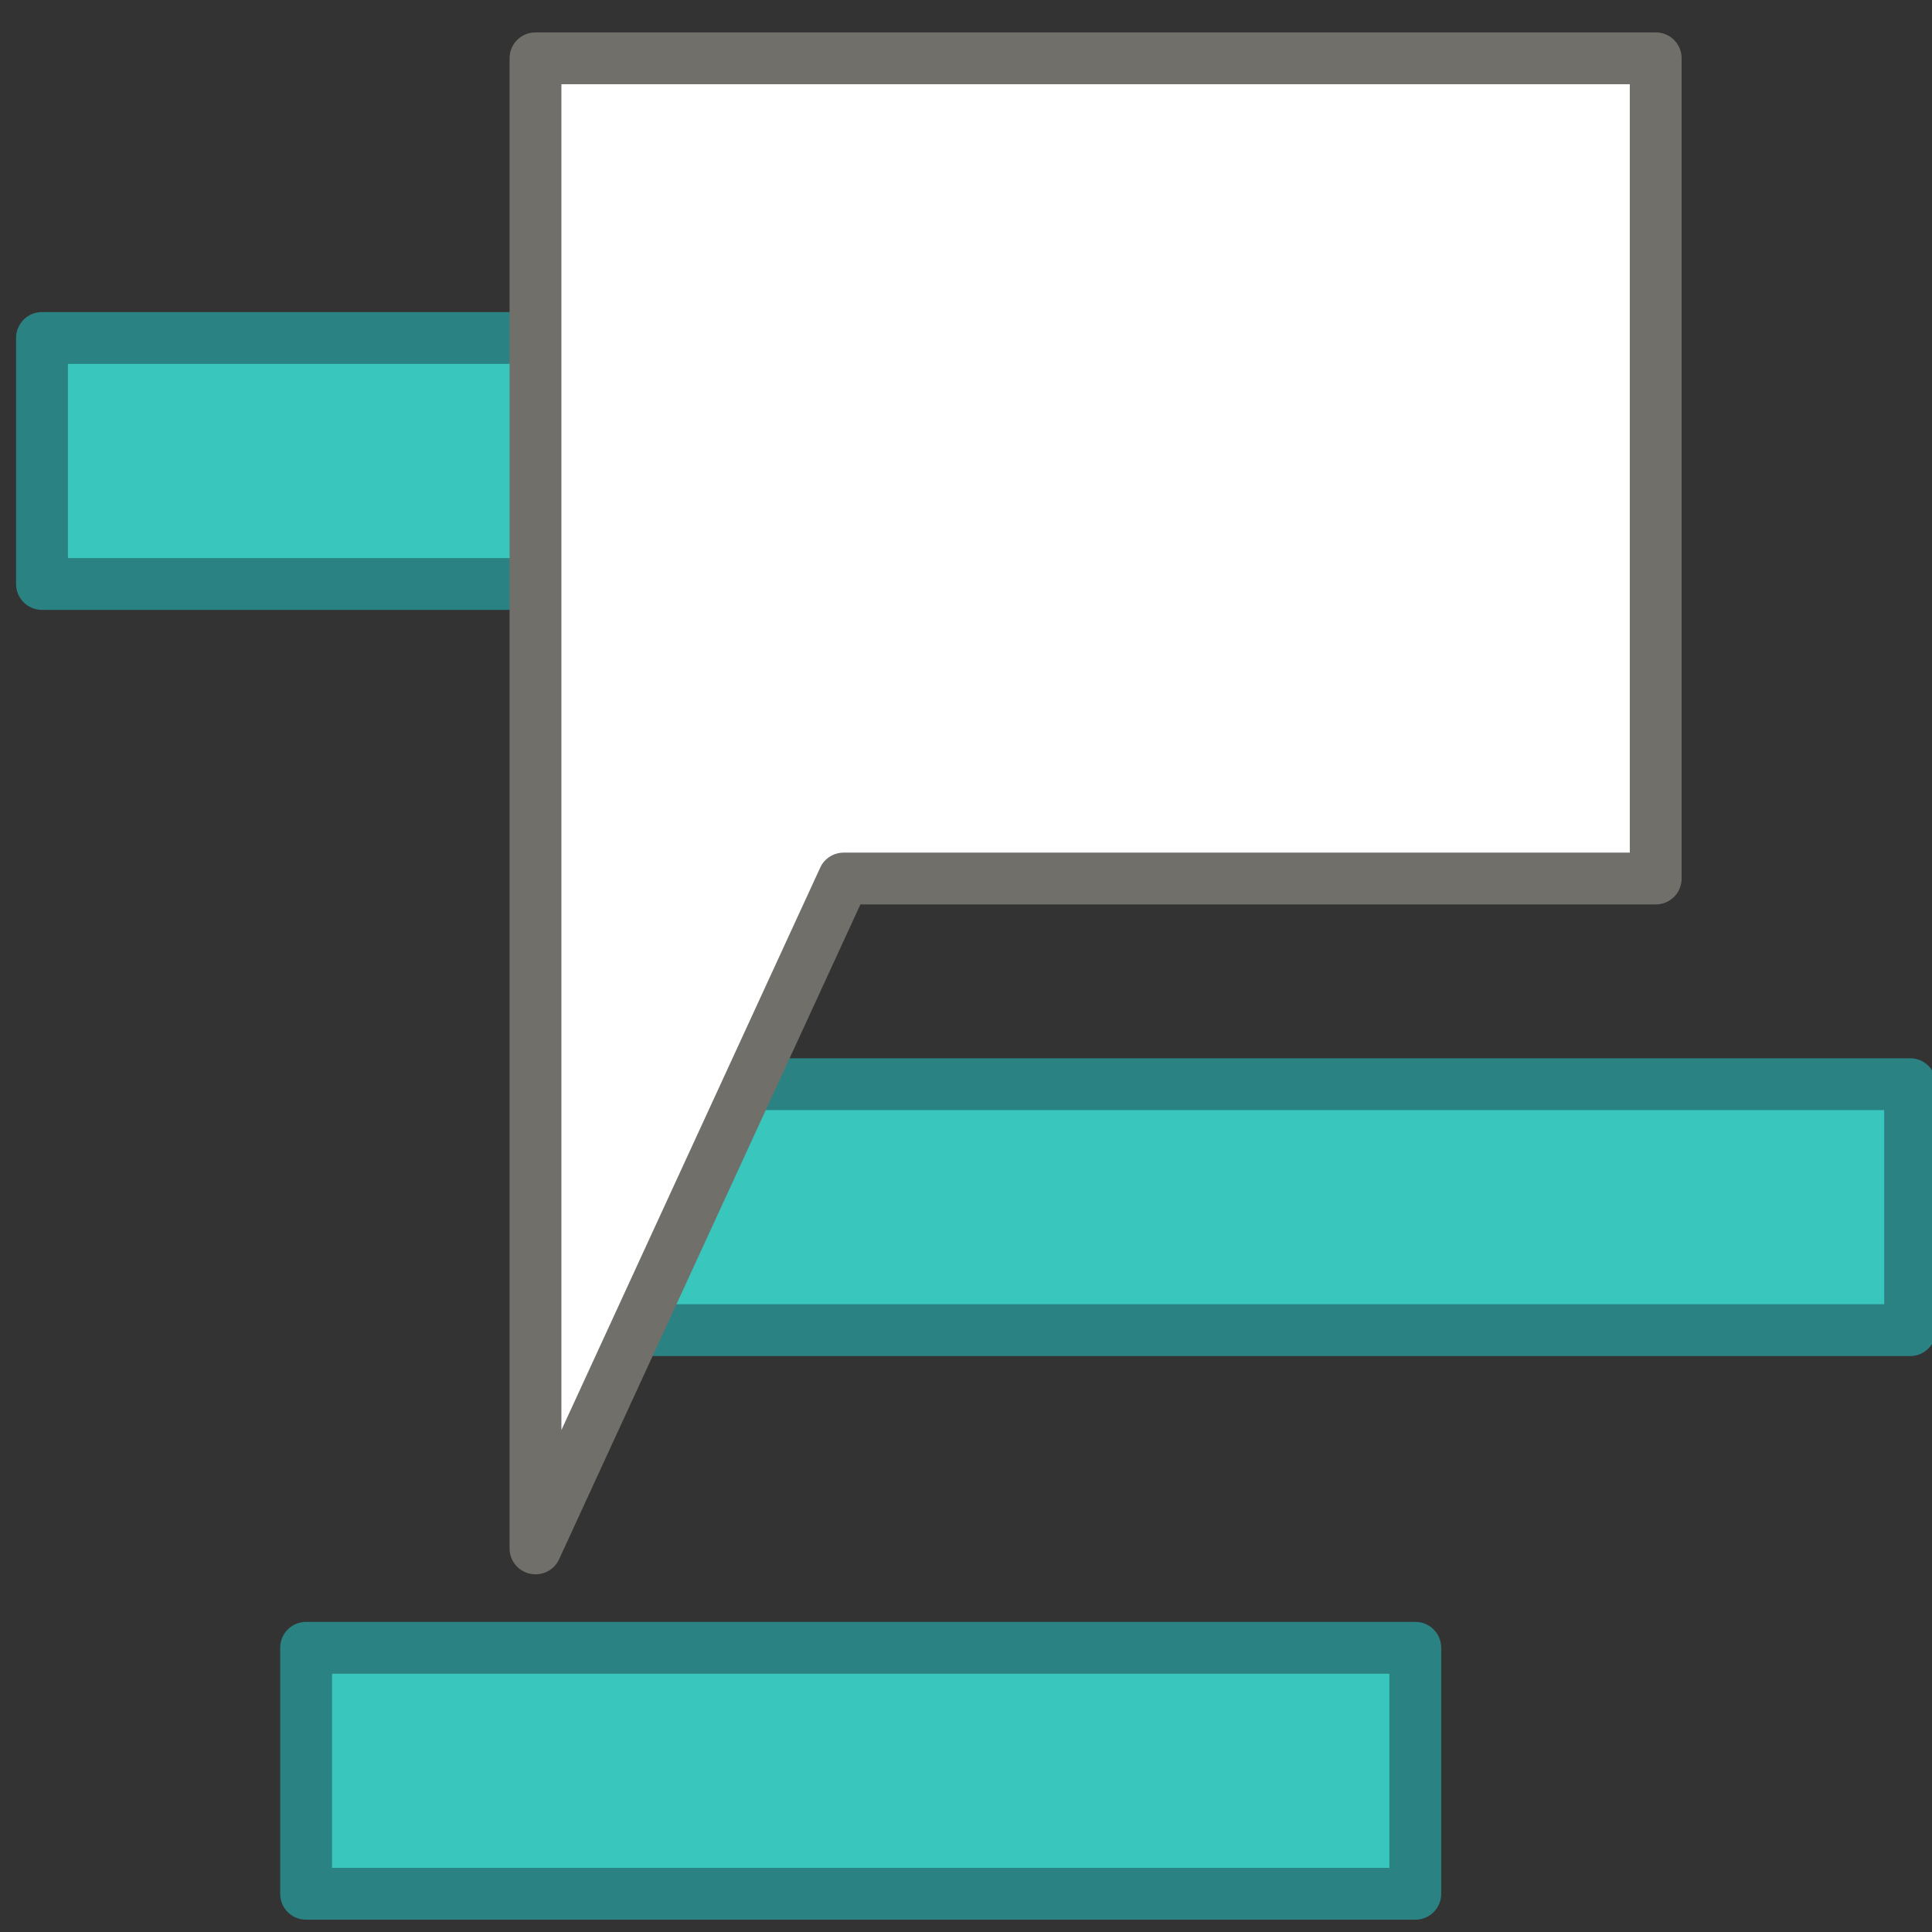
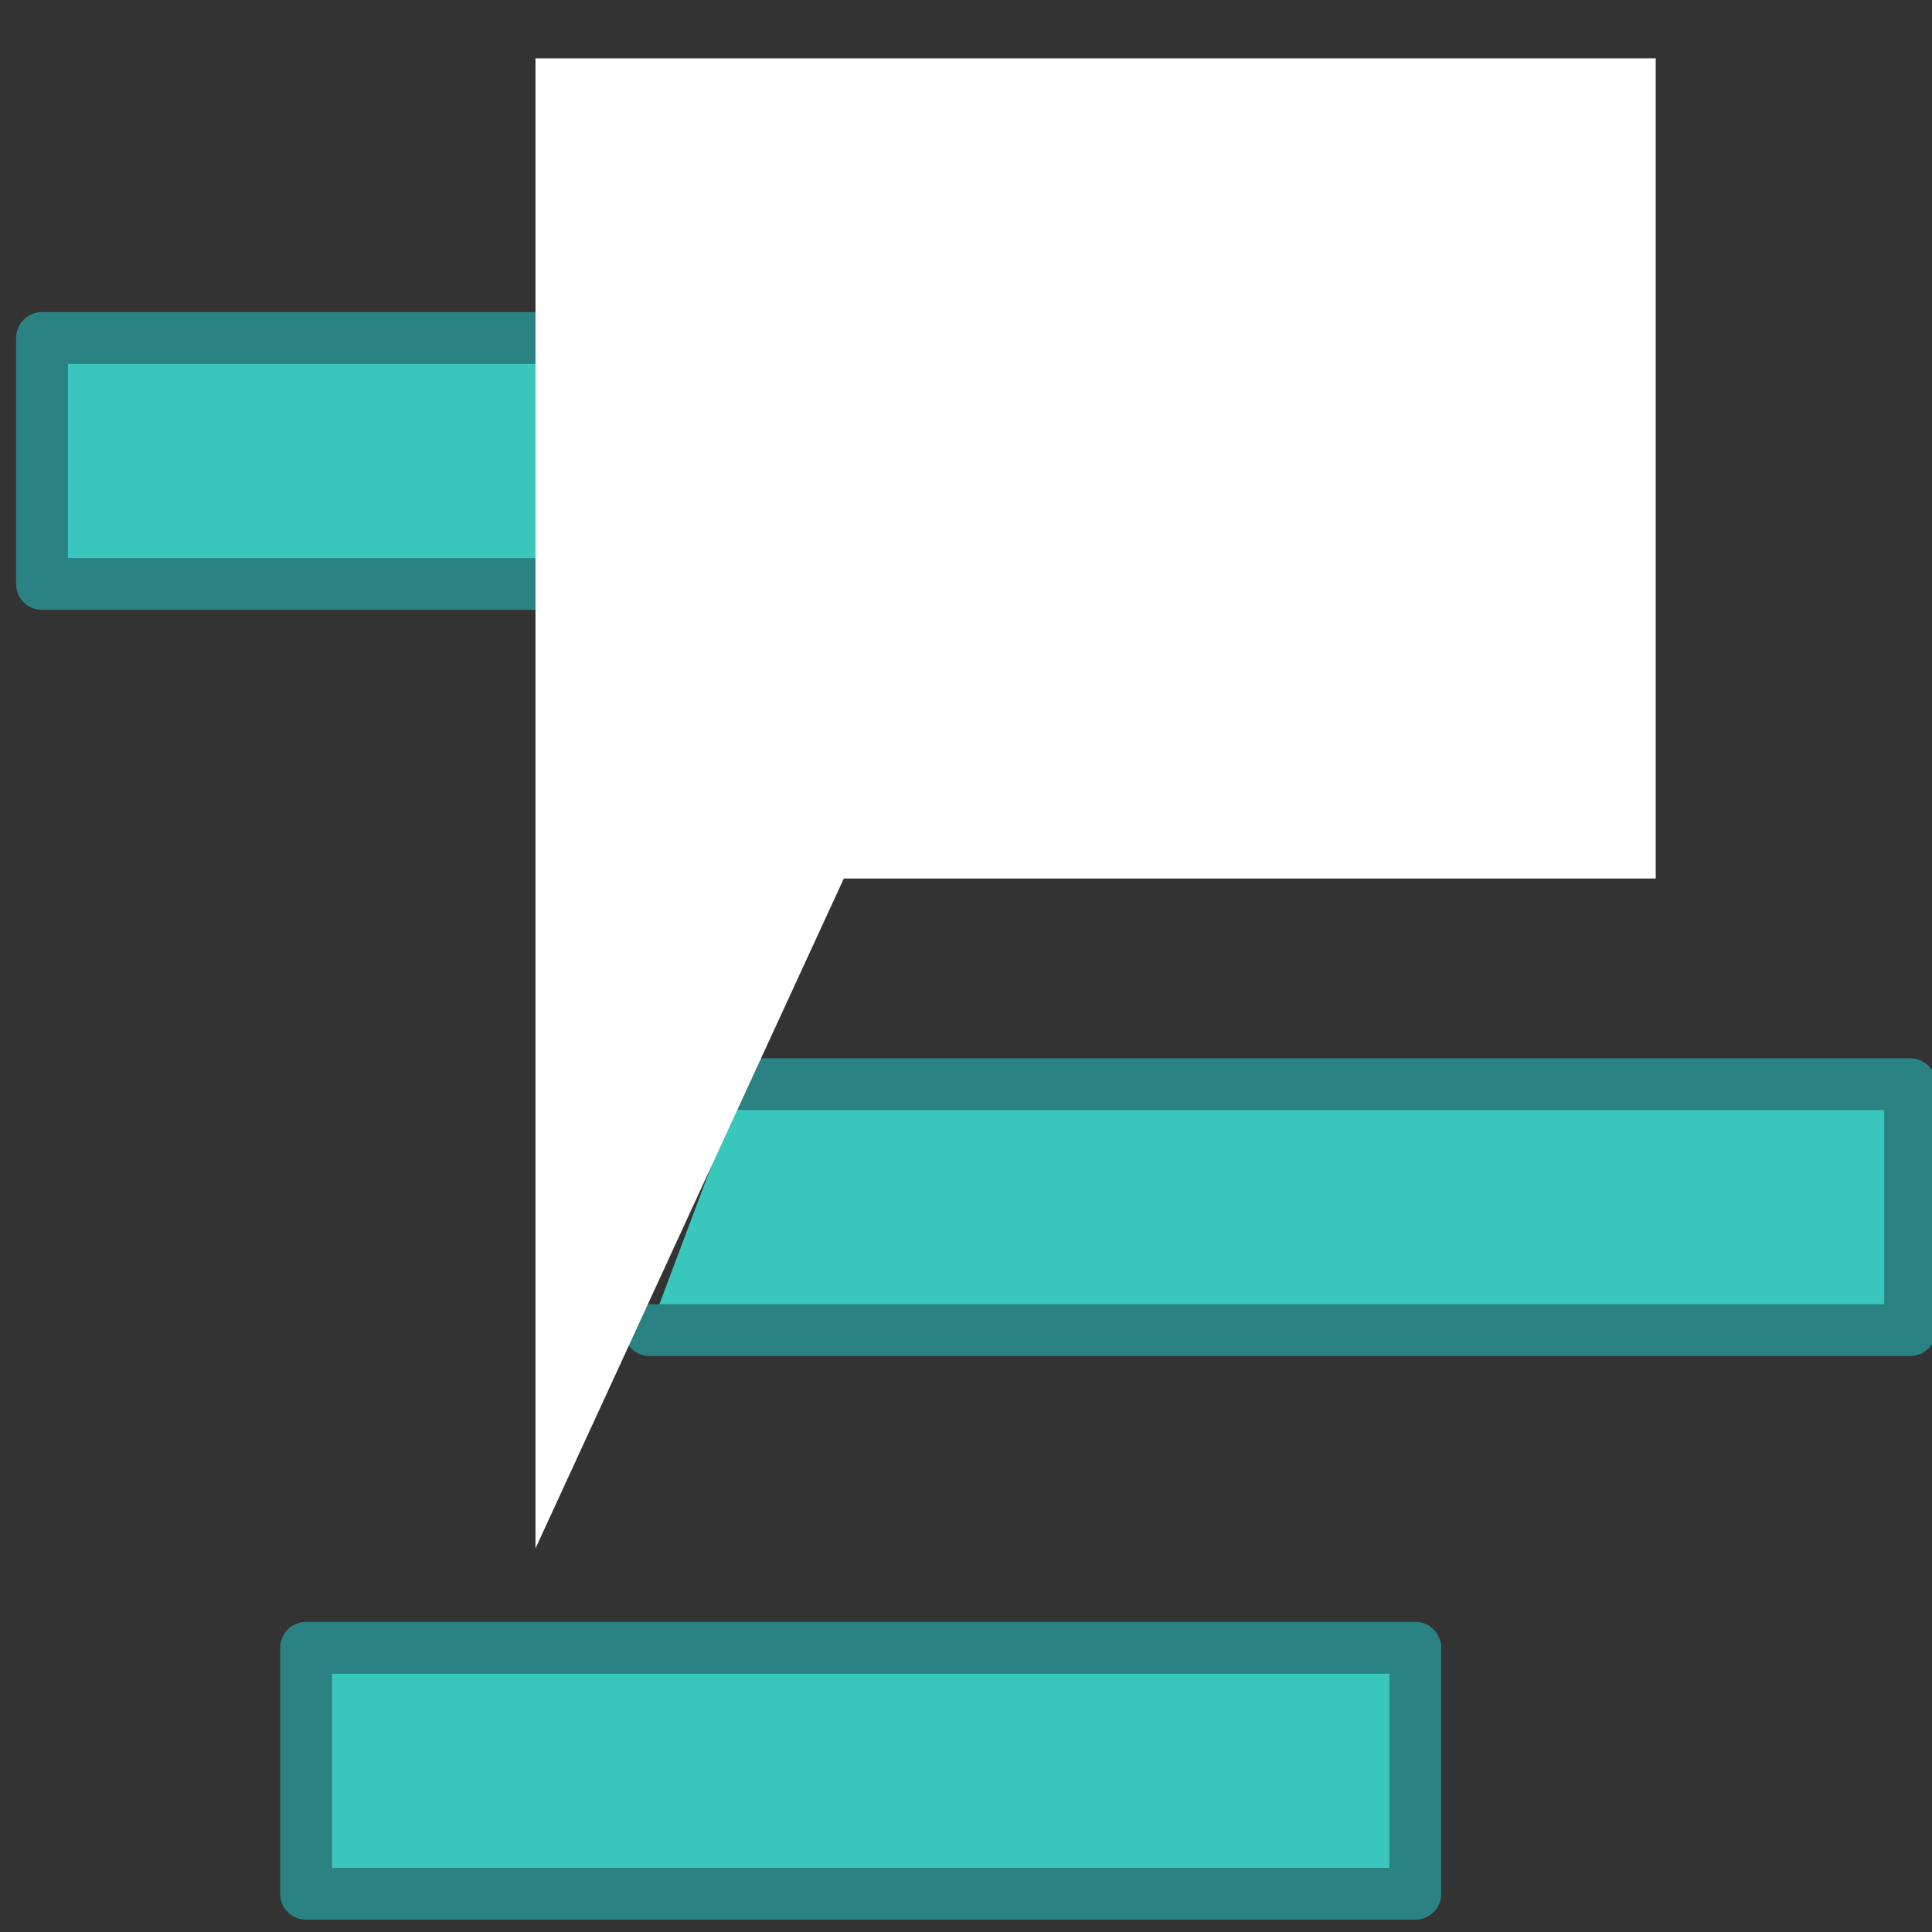
<svg xmlns="http://www.w3.org/2000/svg" version="1.1" id="Calque_1" x="0px" y="0px" width="164.291px" height="164.291px" viewBox="0 0 164.291 164.291" enable-background="new 0 0 164.291 164.291" xml:space="preserve">
  <rect x="0" y="0" width="164.291" height="164.291" fill="#333333" stroke="none" />
  <path fill="#249492" d="M105.752,88.24" />
  <g>
    <g>
      <polyline fill="#39C6BC" points="55.245,113.113 162.43,113.113 162.43,92.196 63.103,92.196   " />
      <path fill="#2B8282" d="M162.43,115.317H55.245c-1.223,0-2.204-0.98-2.204-2.204s0.981-2.204,2.204-2.204h104.98V94.4H63.114    c-1.223,0-2.204-0.98-2.204-2.204c0-1.223,0.981-2.204,2.204-2.204h99.316c1.223,0,2.204,0.981,2.204,2.204v20.917    C164.634,114.325,163.642,115.317,162.43,115.317z" />
    </g>
    <g>
      <rect x="26.03" y="140.124" fill="#39C6BC" width="94.323" height="20.917" />
      <path fill="#2B8282" d="M120.354,163.245H26.03c-1.223,0-2.204-0.98-2.204-2.204v-20.917c0-1.223,0.981-2.204,2.204-2.204h94.323    c1.224,0,2.204,0.981,2.204,2.204v20.917C122.558,162.265,121.565,163.245,120.354,163.245z M28.234,158.837h89.915v-16.509    H28.234V158.837z" />
    </g>
    <g>
      <rect x="3.571" y="28.741" fill="#39C6BC" width="111.207" height="20.917" />
      <path fill="#2B8282" d="M114.777,51.862H3.571c-1.224,0-2.204-0.981-2.204-2.204V28.741c0-1.223,0.98-2.204,2.204-2.204h111.207    c1.224,0,2.204,0.981,2.204,2.204v20.917C116.981,50.881,116.001,51.862,114.777,51.862z M5.775,47.454h106.798V30.945H5.775    V47.454z" />
    </g>
    <g>
      <polygon fill="#FFFFFF" points="45.536,4.959 45.536,131.672 71.754,74.707 140.796,74.707 140.796,4.959   " />
-       <path fill="#716F6A" d="M45.536,133.876c-0.154,0-0.319-0.022-0.474-0.056c-1.014-0.22-1.73-1.112-1.73-2.148V4.959    c0-1.223,0.981-2.204,2.204-2.204h95.26c1.224,0,2.204,0.981,2.204,2.204v69.748c0,1.224-0.98,2.205-2.204,2.205H73.165    l-25.623,55.686C47.178,133.391,46.385,133.876,45.536,133.876z M47.74,7.164V121.61l22.008-47.829    c0.353-0.783,1.146-1.278,2.006-1.278h66.839V7.164H47.74z" />
    </g>
  </g>
</svg>